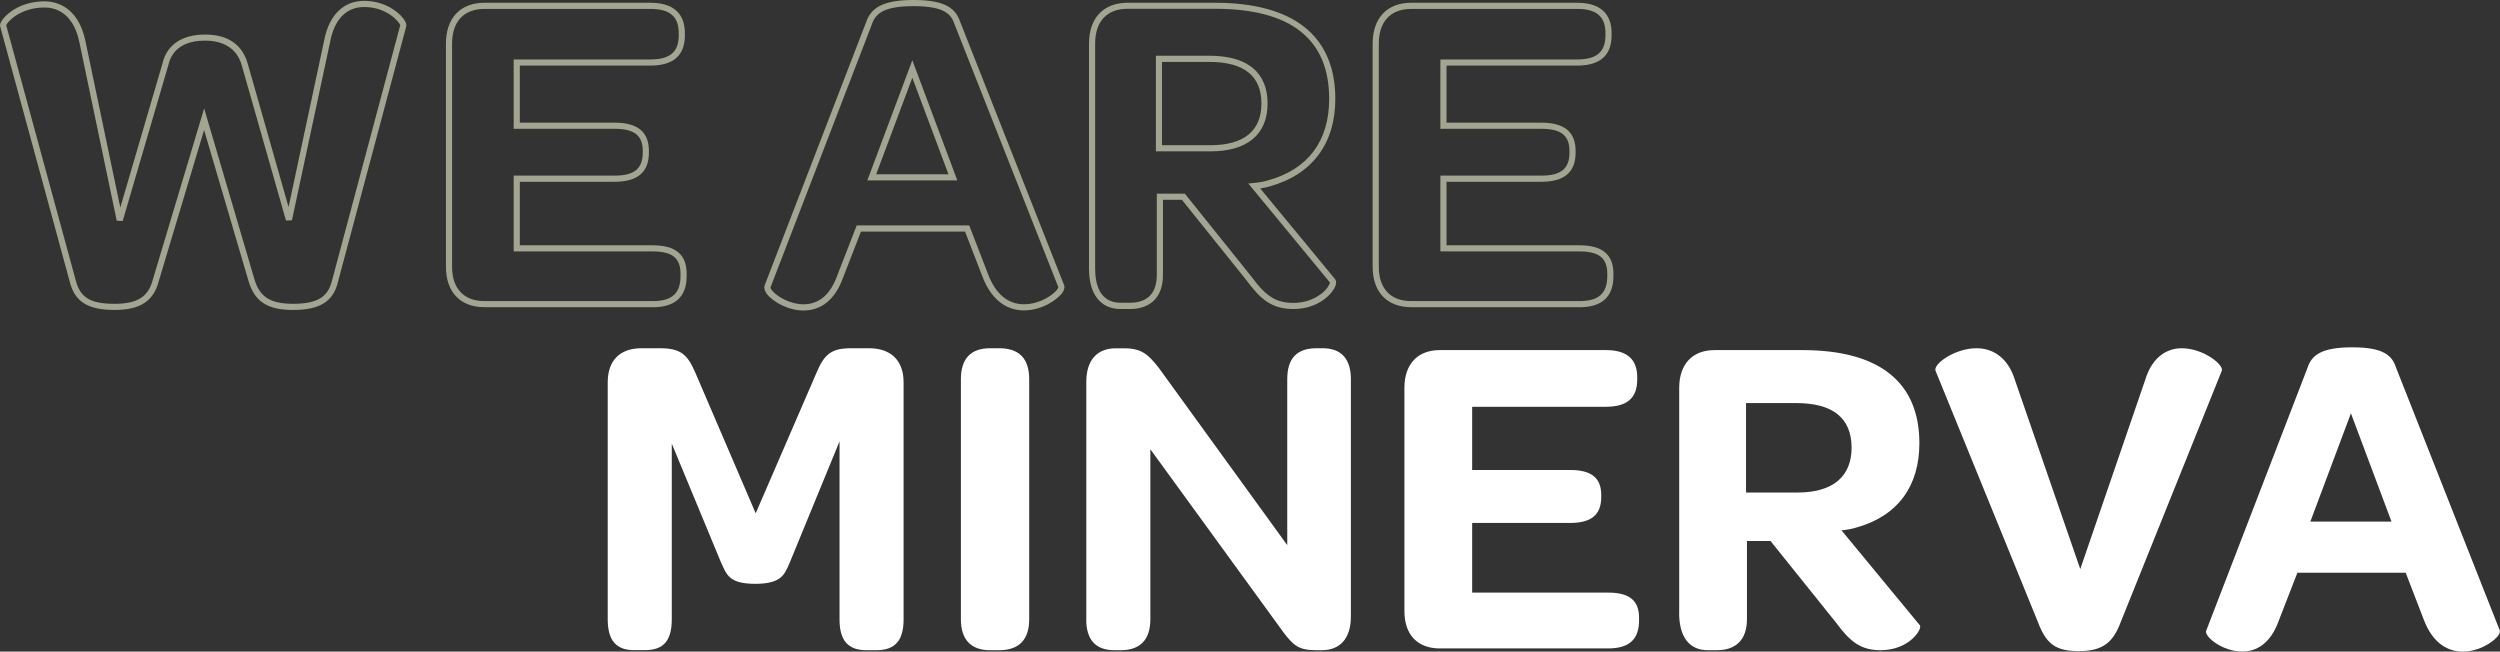
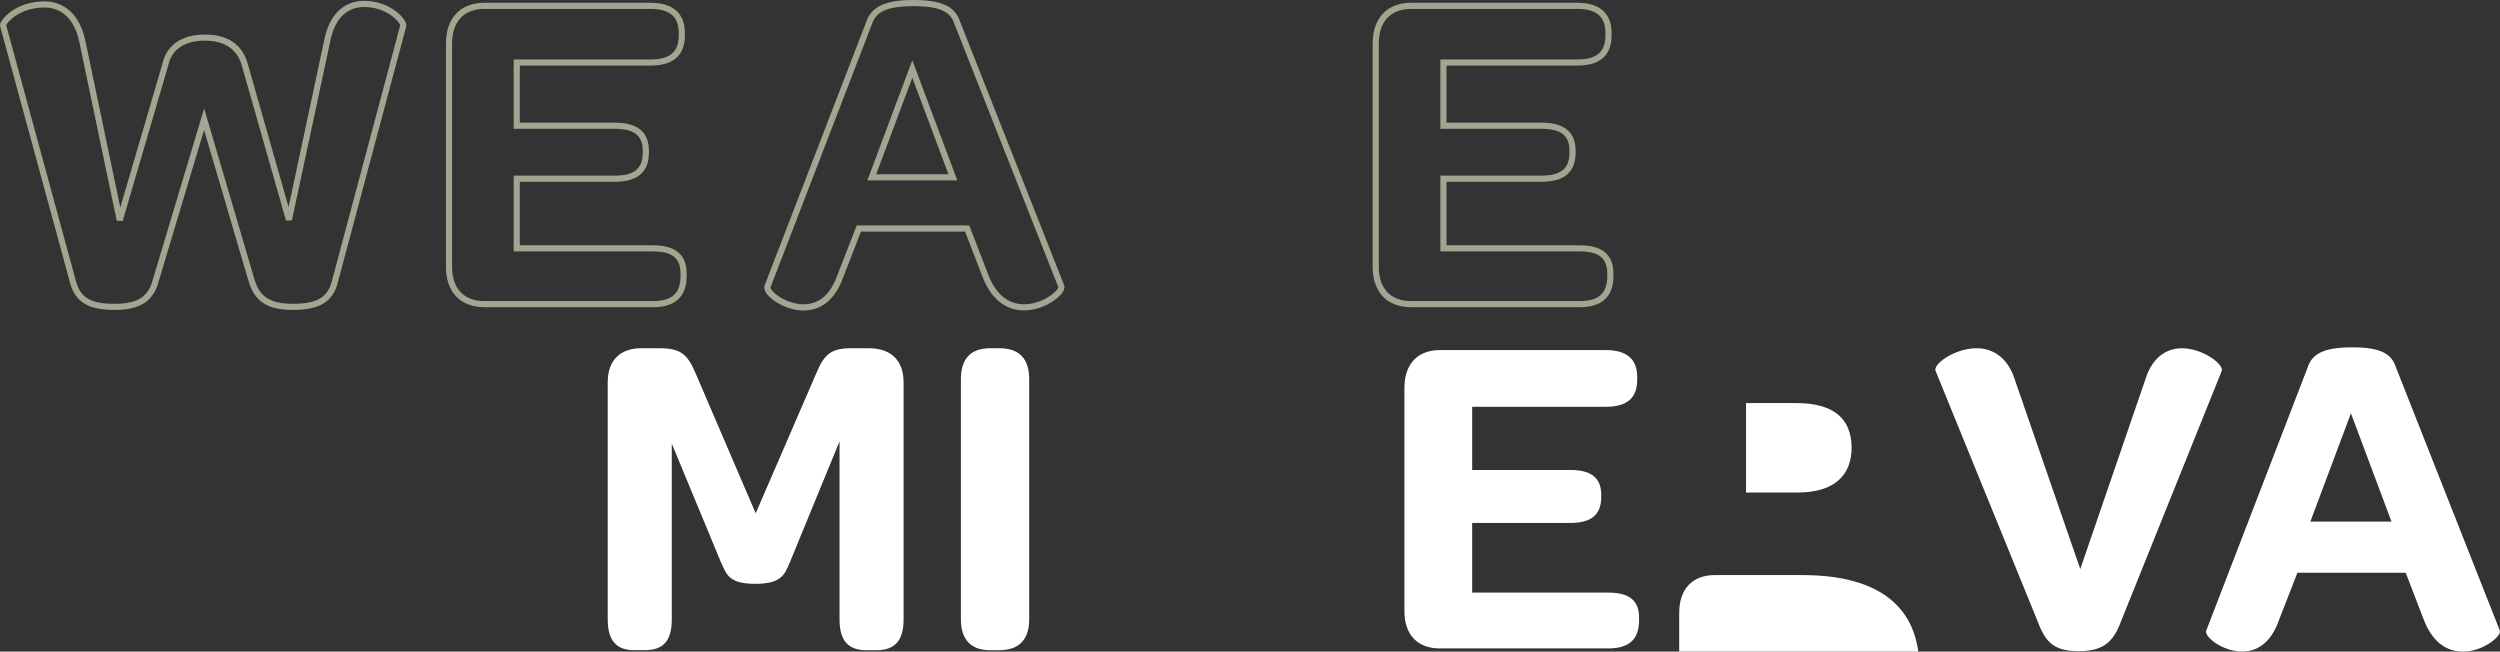
<svg xmlns="http://www.w3.org/2000/svg" id="Layer_2" viewBox="0 0 406.68 106">
  <rect x="0" y="0" width="406.68" height="106" fill="#333333" stroke="none" />
  <defs>
    <style>      .cls-1 {        fill: #a3a591;      }      .cls-2 {        fill: #fff;      }      .cls-3 {        isolation: isolate;      }    </style>
  </defs>
  <g id="Layer_1-2" data-name="Layer_1">
    <g>
      <g id="We_are" class="cls-3">
        <g class="cls-3">
          <path class="cls-1" d="M47.68,50.42c-4.14,0-6.23-1.34-7.23-4.63l-7.25-24.64-7.39,24.64c-.84,3.2-3.04,4.63-7.15,4.63-4.36,0-6.48-1.32-7.31-4.57L.03,4.31c-.09-.3.05-.68.41-1.16C1.45,1.8,3.85.22,7.26.22c1.59,0,5.43.63,6.64,6.47l5.67,27.07,6.86-23.43c.7-3.03,3.16-4.71,6.93-4.71s6.05,1.67,6.93,4.71l6.65,23.35,5.8-27.14c.77-4.06,3.14-6.4,6.49-6.4,3.11,0,5.39,1.56,6.39,2.89.4.53.55.96.46,1.28l-11.1,41.54c-.76,3.2-2.95,4.57-7.31,4.57ZM33.21,17.64l8.2,27.86c.85,2.82,2.61,3.92,6.27,3.92,3.91,0,5.68-1.07,6.34-3.82l11.09-41.5c-.15-.51-2.13-2.96-5.88-2.96-2.87,0-4.82,1.99-5.51,5.59l-6.23,29.11-.97.03-7.2-25.27c-.75-2.61-2.82-3.99-5.97-3.99-2.3,0-5.21.69-5.96,3.96l-7.43,25.38-.97-.04L12.92,6.9C11.9,1.96,8.93,1.22,7.26,1.22,3.24,1.22,1.18,3.59,1.01,4.11l11.31,41.49c.72,2.82,2.38,3.82,6.34,3.82,3.67,0,5.47-1.13,6.19-3.9l8.36-27.88ZM65.12,4.05s0,0,0,0h0ZM.99,4.04h0s0,0,0,0Z" />
          <path class="cls-1" d="M106.18,49.97h-27.37c-3.93,0-6.27-2.46-6.27-6.58V7.1c0-4.16,2.35-6.65,6.27-6.65h27c4.63,0,5.6,2.68,5.6,4.92v.38c0,3.27-1.88,4.92-5.6,4.92h-21.25v9.28h15.4c3.77,0,5.6,1.51,5.6,4.62v.23c0,3.21-1.83,4.77-5.6,4.77h-15.4v10.33h21.62c3.72,0,5.52,1.51,5.52,4.62v.38c0,3.37-1.86,5.08-5.52,5.08ZM78.81,1.45c-3.35,0-5.27,2.06-5.27,5.65v36.3c0,3.54,1.92,5.58,5.27,5.58h27.37c3.13,0,4.52-1.26,4.52-4.08v-.38c0-2.54-1.35-3.62-4.52-3.62h-22.62v-12.33h16.4c3.22,0,4.6-1.13,4.6-3.77v-.23c0-2.54-1.38-3.62-4.6-3.62h-16.4v-11.28h22.25c3.18,0,4.6-1.21,4.6-3.92v-.38c0-2.68-1.46-3.92-4.6-3.92h-27Z" />
          <path class="cls-1" d="M166.63,50.5c-2.16,0-5.1-.97-6.84-5.57l-2.8-7.25h-16.94l-2.88,7.41c-1.58,4.48-4.39,5.42-6.47,5.42-2.45,0-5-1.41-5.97-2.72-.35-.48-.47-.92-.36-1.3v-.03S140.89,3.62,140.89,3.62c.85-2.56,3.1-3.62,7.74-3.62,5.3,0,6.87,1.46,7.6,3.64l16.86,42.72c.1.23.14.64-.24,1.21-.82,1.22-3.43,2.92-6.22,2.92ZM139.36,36.67h18.31l3.05,7.9c1.24,3.27,3.22,4.93,5.91,4.93,2.01,0,4.07-1.06,5.08-2.1.38-.39.46-.63.45-.69L155.29,3.98c-.51-1.52-1.43-2.98-6.66-2.98-4.83,0-6.21,1.18-6.8,2.96l-16.5,42.81c0,.06.06.27.36.6.92,1.03,2.99,2.13,5.01,2.13,2.55,0,4.41-1.6,5.53-4.77l3.13-8.06ZM155.73,29.35h-14.64l7.32-19.55,7.32,19.55ZM142.53,28.35h11.76l-5.88-15.7-5.88,15.7Z" />
-           <path class="cls-1" d="M210.43,50.27c-3.56,0-5.38-1.58-7.68-4.7l-10.49-13.07h-3.08v12.25c0,3.51-1.96,5.52-5.38,5.52h-1.5c-3.27,0-5.15-2.4-5.15-6.57V7.1c0-4.16,2.35-6.65,6.27-6.65h14.25c12.79,0,19.55,5.41,19.55,15.65,0,7.25-3.78,12.3-10.64,14.21-.48.15-1.01.26-1.57.35l12.17,14.75c.16.19.3.58-.02,1.27-.66,1.44-3.01,3.59-6.74,3.59ZM188.18,31.5h4.56l10.8,13.46c2.44,3.31,4.05,4.31,6.88,4.31s4.56-1.42,5.14-2.04c.57-.6.76-1.09.79-1.27l-13.29-16.11.94-.09c.82-.07,1.61-.22,2.3-.43,6.49-1.8,9.92-6.38,9.92-13.25,0-9.72-6.24-14.65-18.55-14.65h-14.25c-3.35,0-5.27,2.06-5.27,5.65v36.6c0,2.54.72,5.57,4.15,5.57h1.5c2.86,0,4.38-1.56,4.38-4.52v-13.25ZM216.42,46.04h0s0,0,0,0ZM196.93,24.62h-8.9v-15.55h8.67c7.85,0,9.5,4.23,9.5,7.77,0,5.01-3.29,7.78-9.27,7.78ZM189.03,23.62h7.9c5.41,0,8.27-2.34,8.27-6.78s-2.78-6.77-8.5-6.77h-7.67v13.55Z" />
          <path class="cls-1" d="M256.93,49.97h-27.37c-3.93,0-6.27-2.46-6.27-6.58V7.1c0-4.16,2.35-6.65,6.27-6.65h27c4.63,0,5.6,2.68,5.6,4.92v.38c0,3.27-1.88,4.92-5.6,4.92h-21.25v9.28h15.4c3.77,0,5.6,1.51,5.6,4.62v.23c0,3.21-1.83,4.77-5.6,4.77h-15.4v10.33h21.62c3.72,0,5.53,1.51,5.53,4.62v.38c0,3.37-1.86,5.08-5.53,5.08ZM229.56,1.45c-3.35,0-5.27,2.06-5.27,5.65v36.3c0,3.54,1.92,5.58,5.27,5.58h27.37c3.13,0,4.53-1.26,4.53-4.08v-.38c0-2.54-1.35-3.62-4.53-3.62h-22.62v-12.33h16.4c3.22,0,4.6-1.13,4.6-3.77v-.23c0-2.54-1.38-3.62-4.6-3.62h-16.4v-11.28h22.25c3.18,0,4.6-1.21,4.6-3.92v-.38c0-2.68-1.46-3.92-4.6-3.92h-27Z" />
        </g>
      </g>
      <g id="Minerva" class="cls-3">
        <g class="cls-3">
          <path class="cls-2" d="M98.86,62.2c0-3.6,2.02-5.55,5.48-5.55h3c3.45,0,4.5,1.05,5.77,3.97l9.82,22.88,9.9-22.88c1.28-3.07,2.48-3.97,5.62-3.97h2.92c3.52,0,5.62,1.95,5.62,5.55v38.55c0,3.3-1.27,5.02-4.42,5.02h-1.65c-3.08,0-4.35-1.72-4.35-5.02v-28.95l-8.1,19.72c-.83,1.88-1.27,3.45-5.62,3.45s-4.65-1.57-5.55-3.45l-8.02-19.35v28.57c0,3.3-1.2,5.02-4.35,5.02h-1.8c-3,0-4.27-1.72-4.27-5.02v-38.55Z" />
          <path class="cls-2" d="M156.31,61.68c0-3.38,1.65-5.03,4.73-5.03h1.5c3.23,0,4.88,1.65,4.88,5.03v39.07c0,3.3-1.65,5.02-4.88,5.02h-1.5c-3.08,0-4.73-1.72-4.73-5.02v-39.07Z" />
-           <path class="cls-2" d="M176.71,100.75v-38.62c0-3.52,1.73-5.47,4.8-5.47h1.35c2.85,0,3.9.98,5.62,3.15l20.92,28.87v-27c0-3.3,1.5-5.03,4.73-5.03h1.05c3,0,4.57,1.73,4.57,5.03v38.62c0,3.6-1.8,5.47-4.72,5.47h-.9c-2.85,0-3.67-.75-5.25-2.77l-21.75-29.92v27.67c0,3.3-1.65,5.02-4.8,5.02h-1.05c-3.08,0-4.58-1.72-4.58-5.02Z" />
          <path class="cls-2" d="M228.46,99.4v-36.3c0-3.9,2.17-6.15,5.77-6.15h27c3.45,0,5.1,1.5,5.1,4.42v.38c0,3-1.65,4.42-5.1,4.42h-21.75v10.28h15.9c3.6,0,5.1,1.35,5.1,4.12v.23c0,2.92-1.57,4.27-5.1,4.27h-15.9v11.33h22.12c3.45,0,5.03,1.27,5.03,4.12v.38c0,3.08-1.58,4.58-5.03,4.58h-27.37c-3.6,0-5.77-2.17-5.77-6.08Z" />
-           <path class="cls-2" d="M273.16,99.7v-36.6c0-3.9,2.17-6.15,5.77-6.15h14.25c12.6,0,19.05,5.25,19.05,15.15,0,6.98-3.52,11.85-10.27,13.72-.75.23-1.58.38-2.4.45l12.75,15.45c.45.53-1.65,4.05-6.38,4.05-3.22,0-4.95-1.35-7.27-4.5l-10.65-13.27h-3.83v12.75c0,3.15-1.65,5.02-4.88,5.02h-1.5c-3,0-4.65-2.17-4.65-6.07ZM292.43,80.12c5.92,0,8.77-2.78,8.77-7.28,0-4.8-3-7.27-9-7.27h-8.17v14.55h8.4Z" />
+           <path class="cls-2" d="M273.16,99.7c0-3.9,2.17-6.15,5.77-6.15h14.25c12.6,0,19.05,5.25,19.05,15.15,0,6.98-3.52,11.85-10.27,13.72-.75.23-1.58.38-2.4.45l12.75,15.45c.45.53-1.65,4.05-6.38,4.05-3.22,0-4.95-1.35-7.27-4.5l-10.65-13.27h-3.83v12.75c0,3.15-1.65,5.02-4.88,5.02h-1.5c-3,0-4.65-2.17-4.65-6.07ZM292.43,80.12c5.92,0,8.77-2.78,8.77-7.28,0-4.8-3-7.27-9-7.27h-8.17v14.55h8.4Z" />
          <path class="cls-2" d="M331.73,101.72l-16.87-41.4c-.45-1.05,3.08-3.67,6.67-3.67,2.85,0,5.17,1.73,6.22,5.1l10.65,30.82,10.58-30.82c1.12-3.67,3.52-5.1,5.92-5.1,3.52,0,6.9,2.7,6.52,3.67l-16.65,41.4c-1.2,2.92-2.92,4.2-6.6,4.2s-5.17-1.12-6.45-4.2Z" />
          <path class="cls-2" d="M358.88,102.62l16.5-42.82c.67-2.03,2.25-3.3,7.27-3.3s6.45,1.27,7.12,3.3l16.87,42.75c.38.9-2.7,3.45-6,3.45-2.4,0-4.88-1.28-6.38-5.25l-2.92-7.58h-17.62l-3,7.72c-1.35,3.83-3.67,5.1-6,5.1-3.15,0-6.15-2.4-5.85-3.38ZM389.03,84.85l-6.6-17.62-6.6,17.62h13.2Z" />
        </g>
      </g>
    </g>
  </g>
</svg>